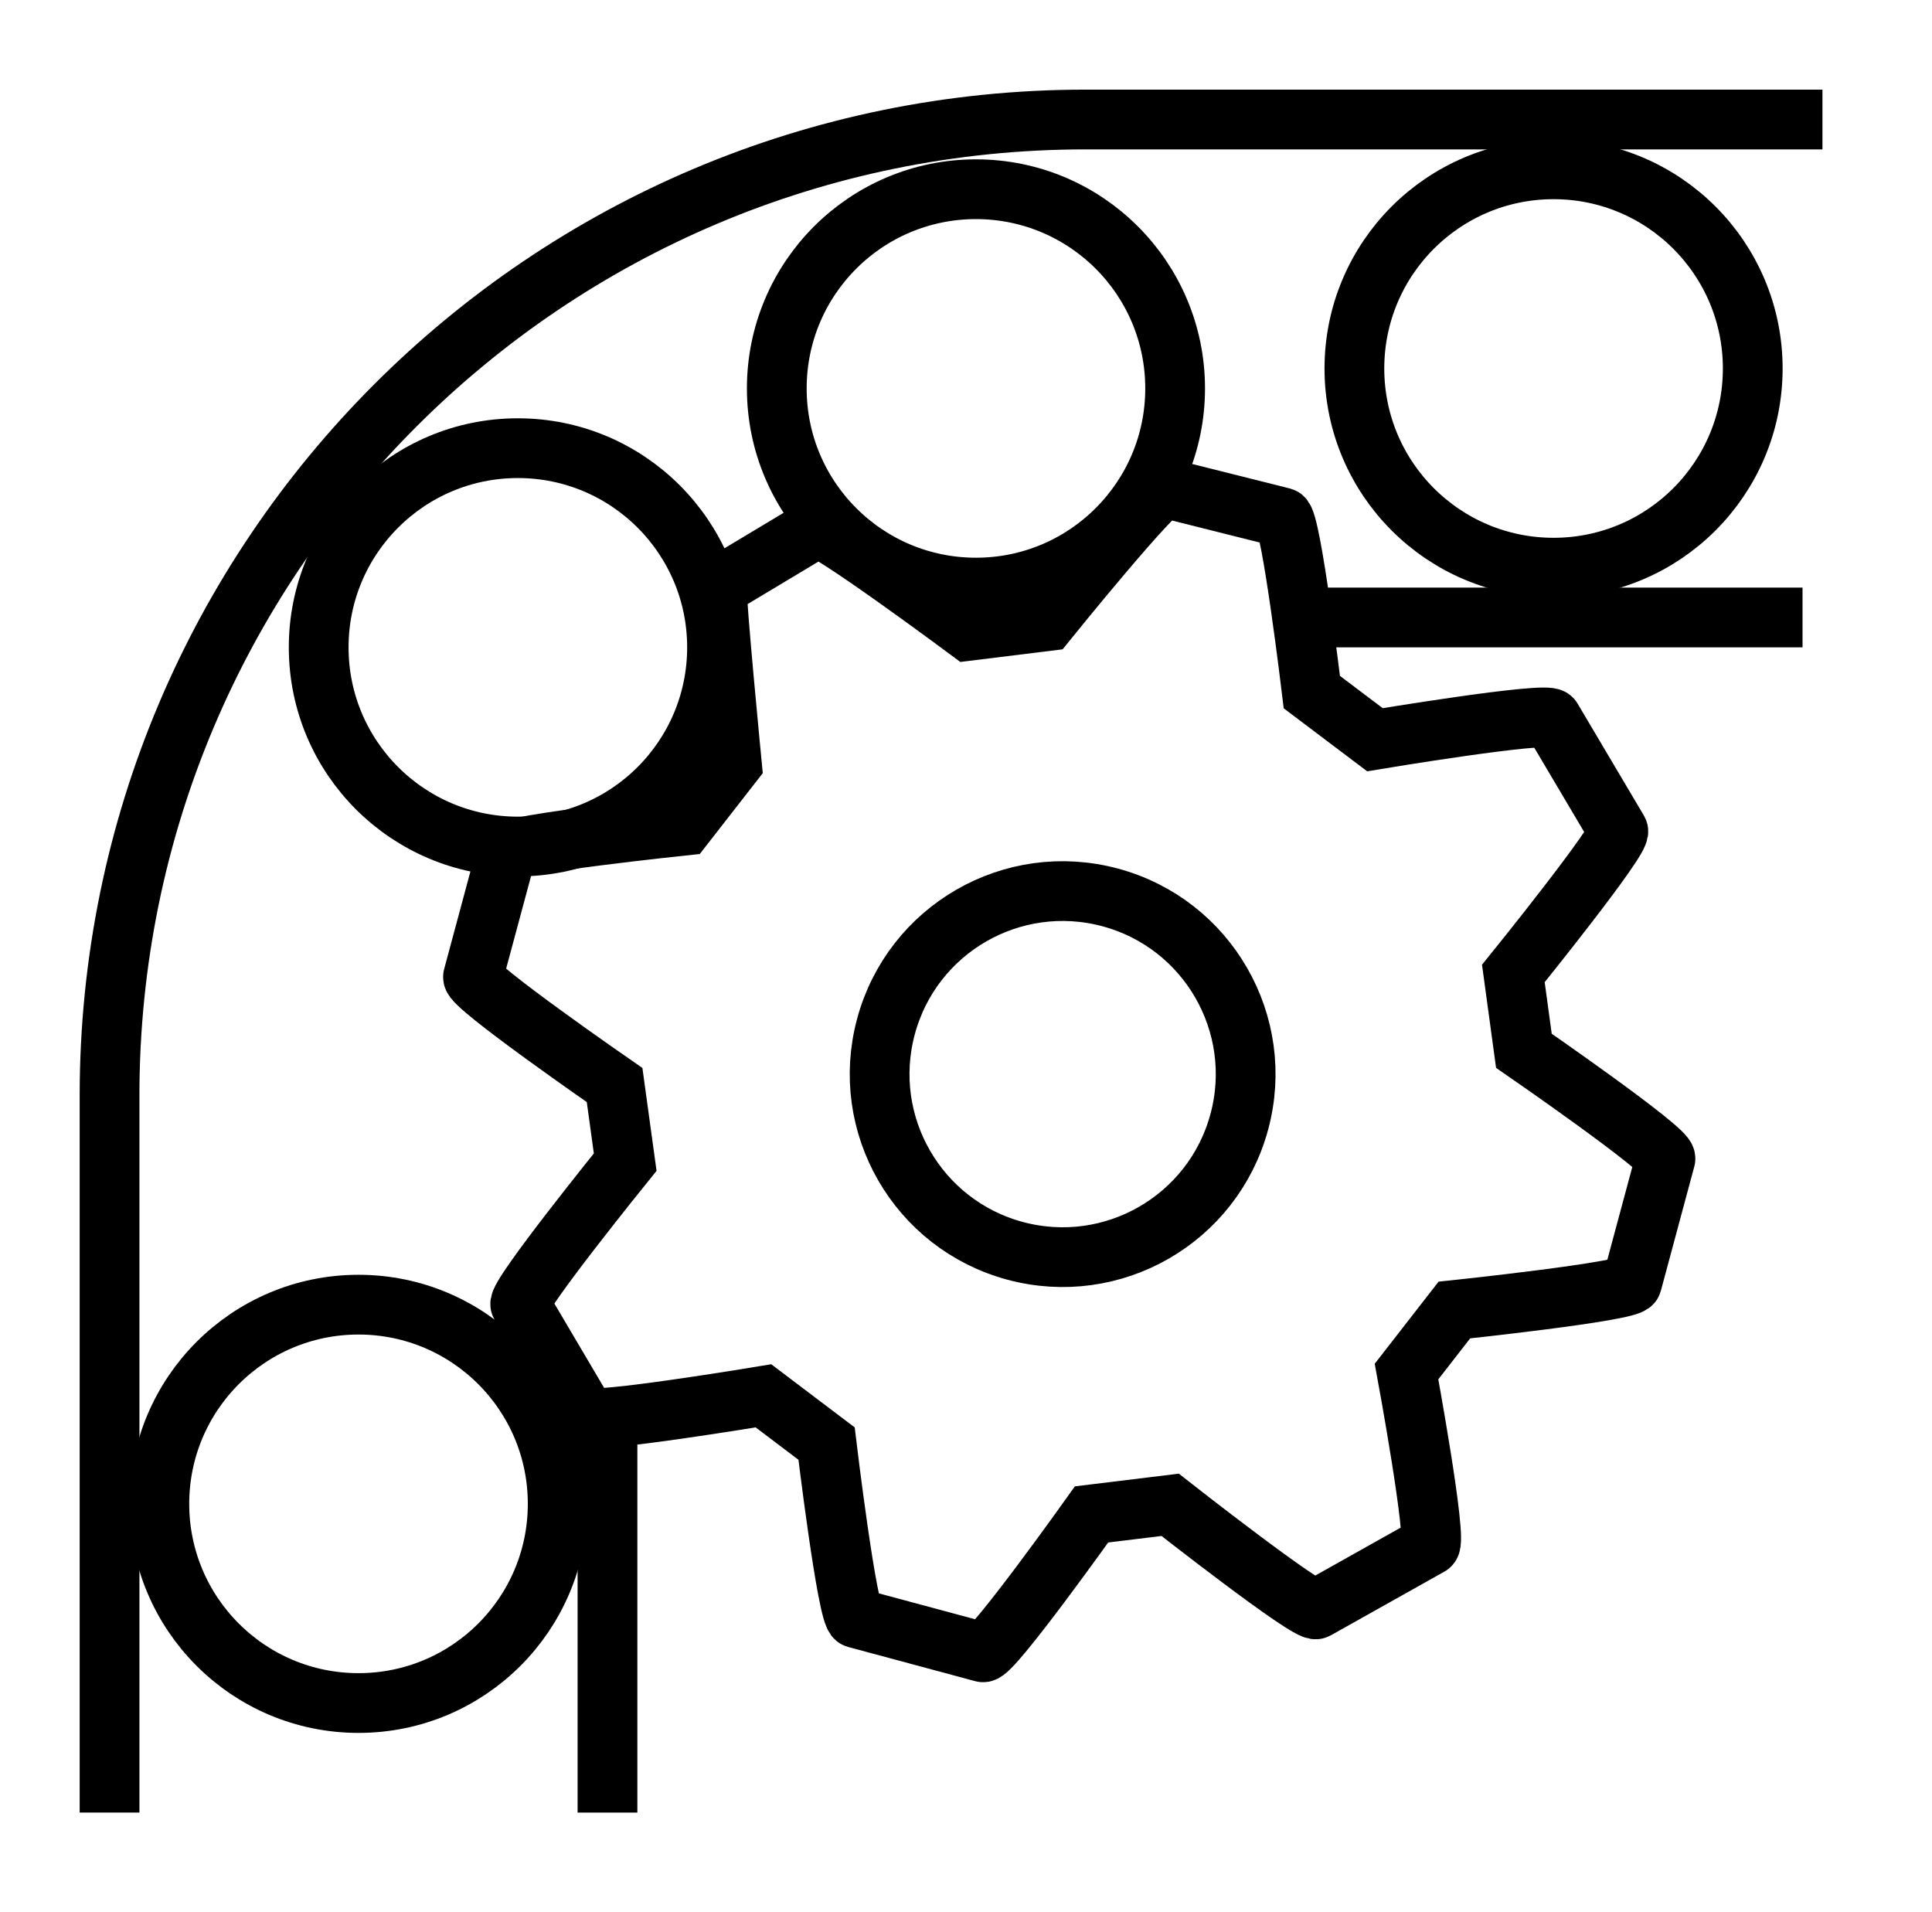
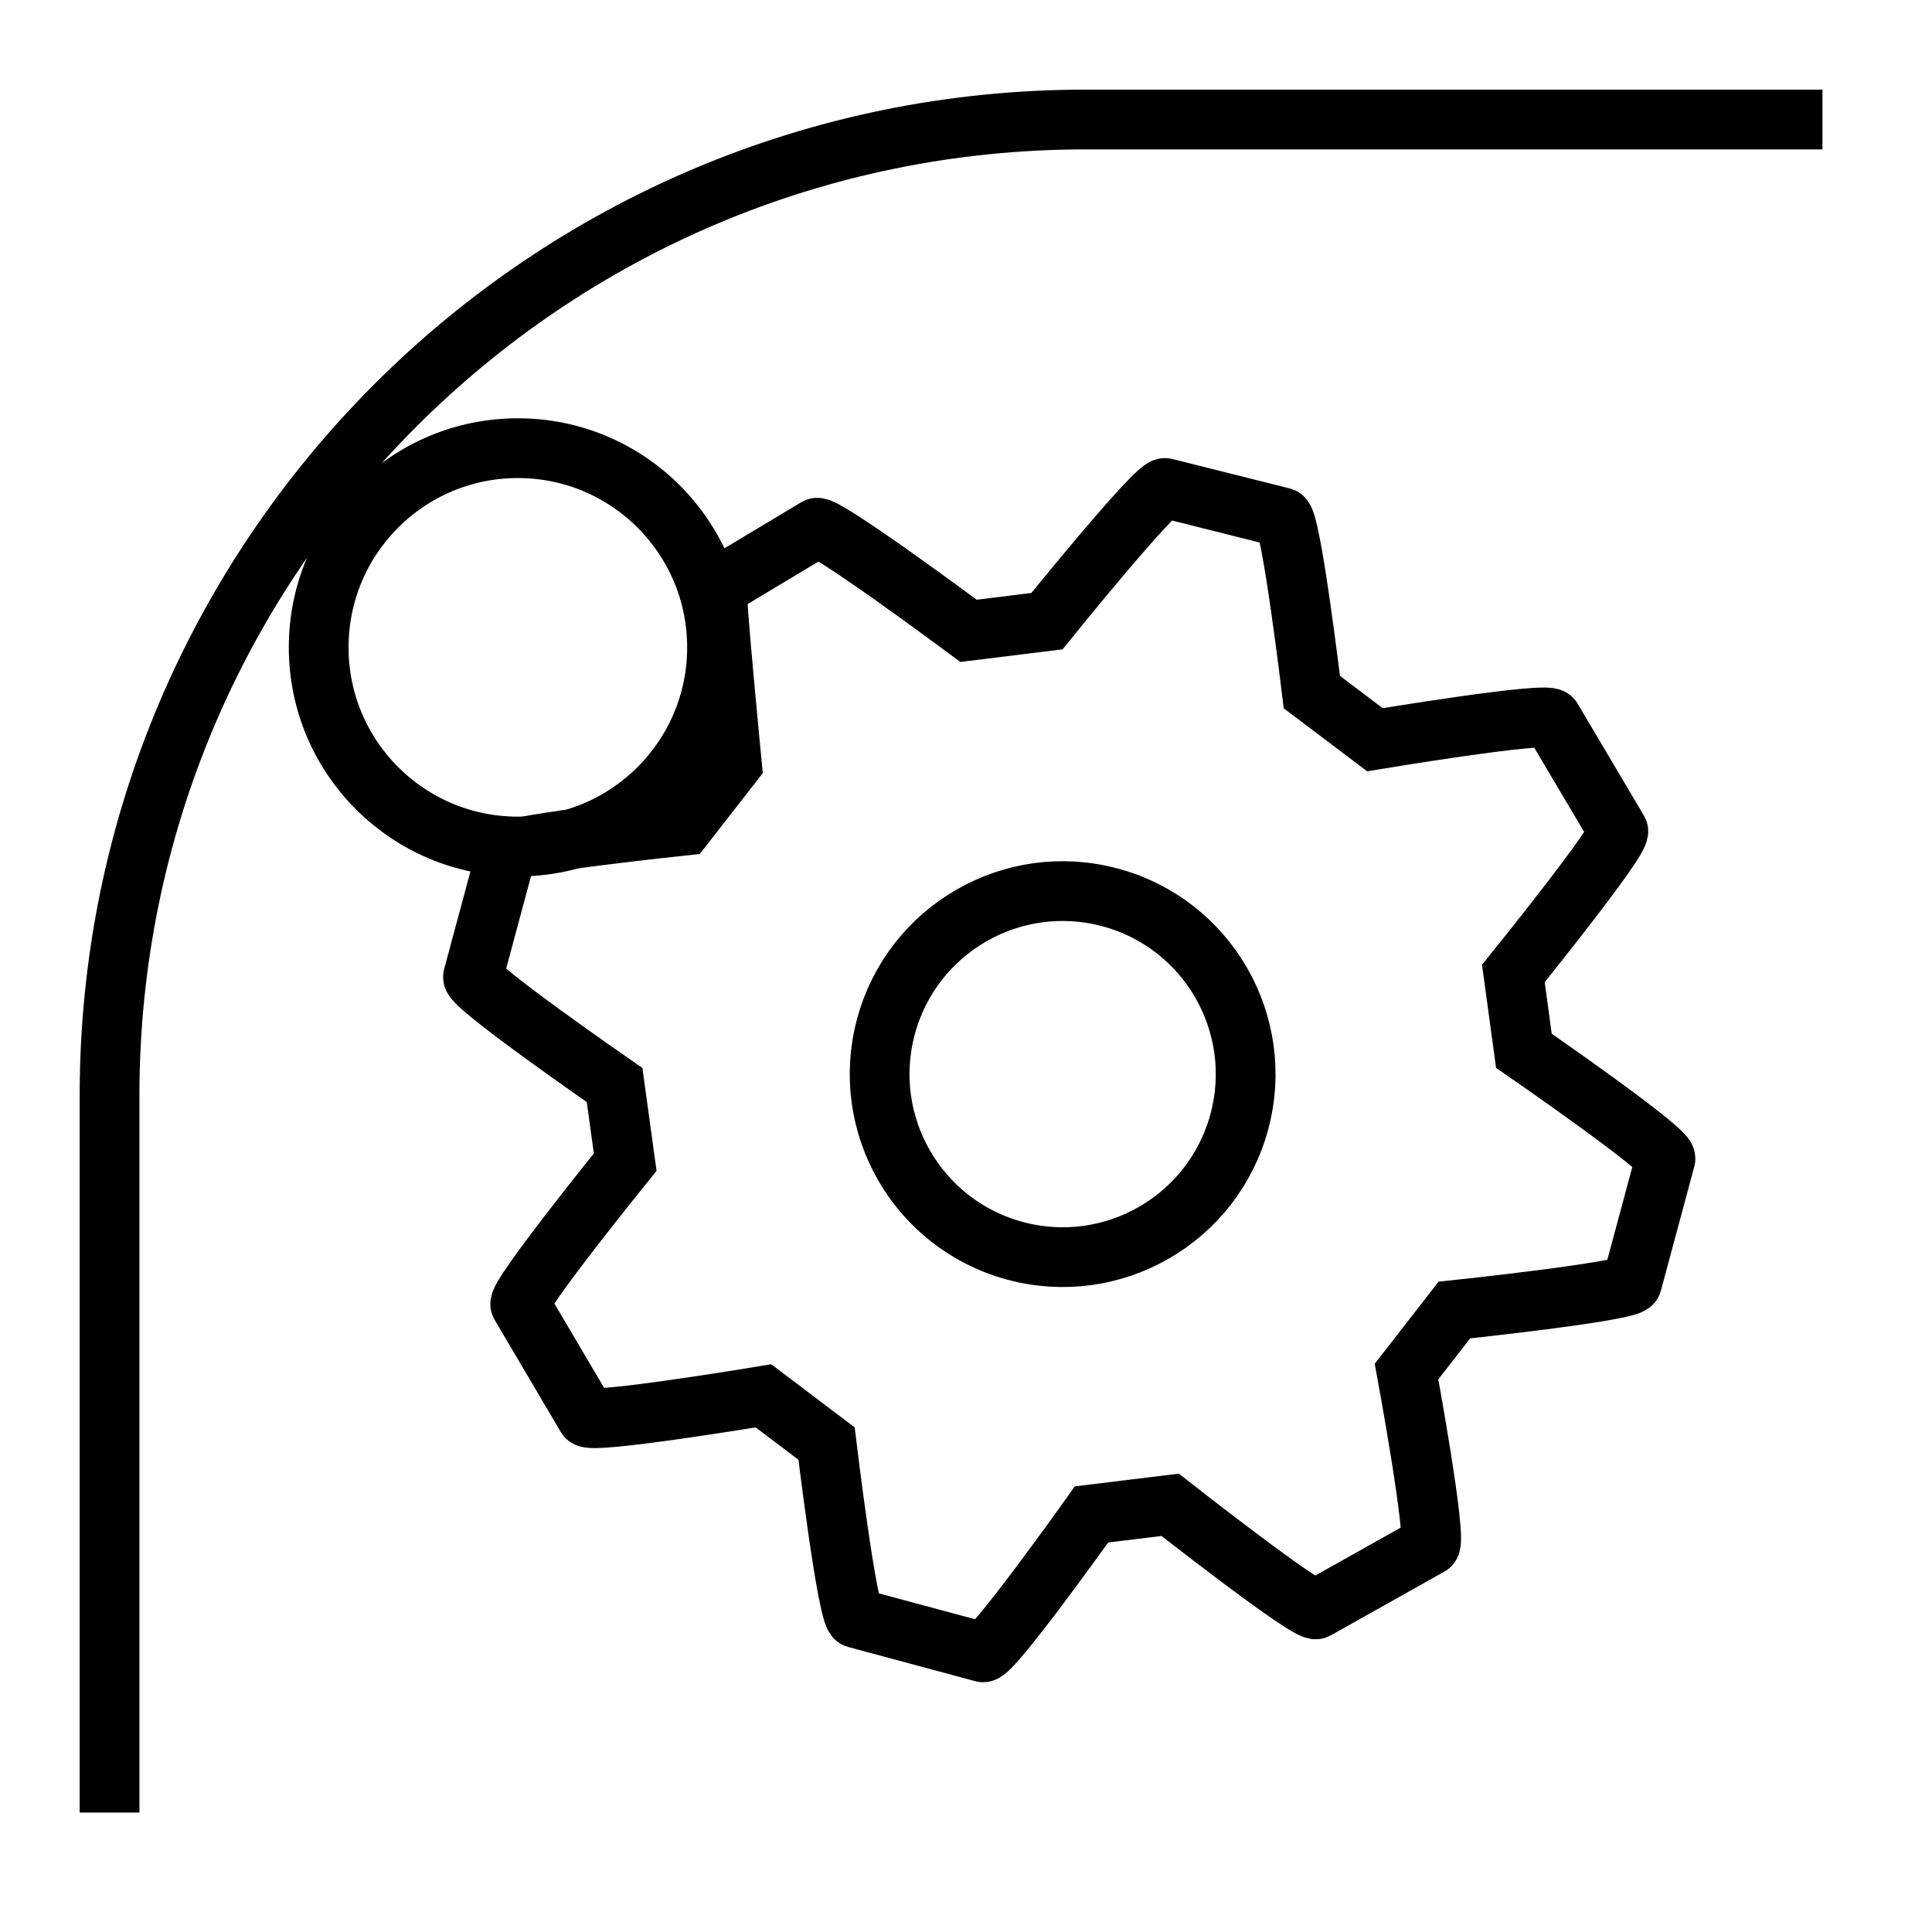
<svg xmlns="http://www.w3.org/2000/svg" width="97" height="96" viewBox="0 0 97 96" fill="none">
  <path d="M76.51 52.754L75.981 48.873C75.981 48.873 81.467 42.09 81.246 41.712L77.913 36.084C77.683 35.696 69.032 37.138 69.032 37.138L65.864 34.747C65.864 34.747 64.826 26.095 64.396 25.979L58.5 24.5C58.056 24.381 52.564 31.185 52.564 31.185L48.628 31.671C48.628 31.671 41.382 26.282 41 26.5L36 29.5C35.921 29.869 36.746 38.364 36.746 38.364L34.342 41.45C34.342 41.45 25.541 42.376 25.43 42.79L23.748 49.041C23.63 49.477 30.857 54.474 30.857 54.474L31.389 58.344C31.389 58.344 25.904 65.122 26.124 65.498L29.451 71.137C29.677 71.518 38.331 70.077 38.331 70.077L41.499 72.474C41.499 72.474 42.539 81.12 42.972 81.237L49.349 82.953C49.791 83.072 54.804 76.031 54.804 76.031L58.75 75.549C58.75 75.549 65.7 81.005 66.084 80.793L71.79 77.591C72.188 77.366 70.618 68.857 70.618 68.857L73.019 65.77C73.019 65.77 81.824 64.84 81.937 64.42L83.617 58.175C83.737 57.742 76.51 52.754 76.51 52.754Z" stroke="black" stroke-width="3" />
  <ellipse cx="53.352" cy="53.926" rx="9.187" ry="9.187" transform="rotate(15.062 53.352 53.926)" stroke="black" stroke-width="3" />
-   <circle cx="78" cy="18.5" r="10" stroke="black" stroke-width="3" />
-   <circle cx="49" cy="19.5" r="10" stroke="black" stroke-width="3" />
  <circle cx="26" cy="32.5" r="10" stroke="black" stroke-width="3" />
-   <circle cx="18" cy="75.5" r="10" stroke="black" stroke-width="3" />
  <path d="M91.5 6H54.5C27.438 6 5.5 27.938 5.5 55V91" stroke="black" stroke-width="3" />
-   <path d="M90.5 31H66.645M30.5 91V71.928" stroke="black" stroke-width="3" />
</svg>